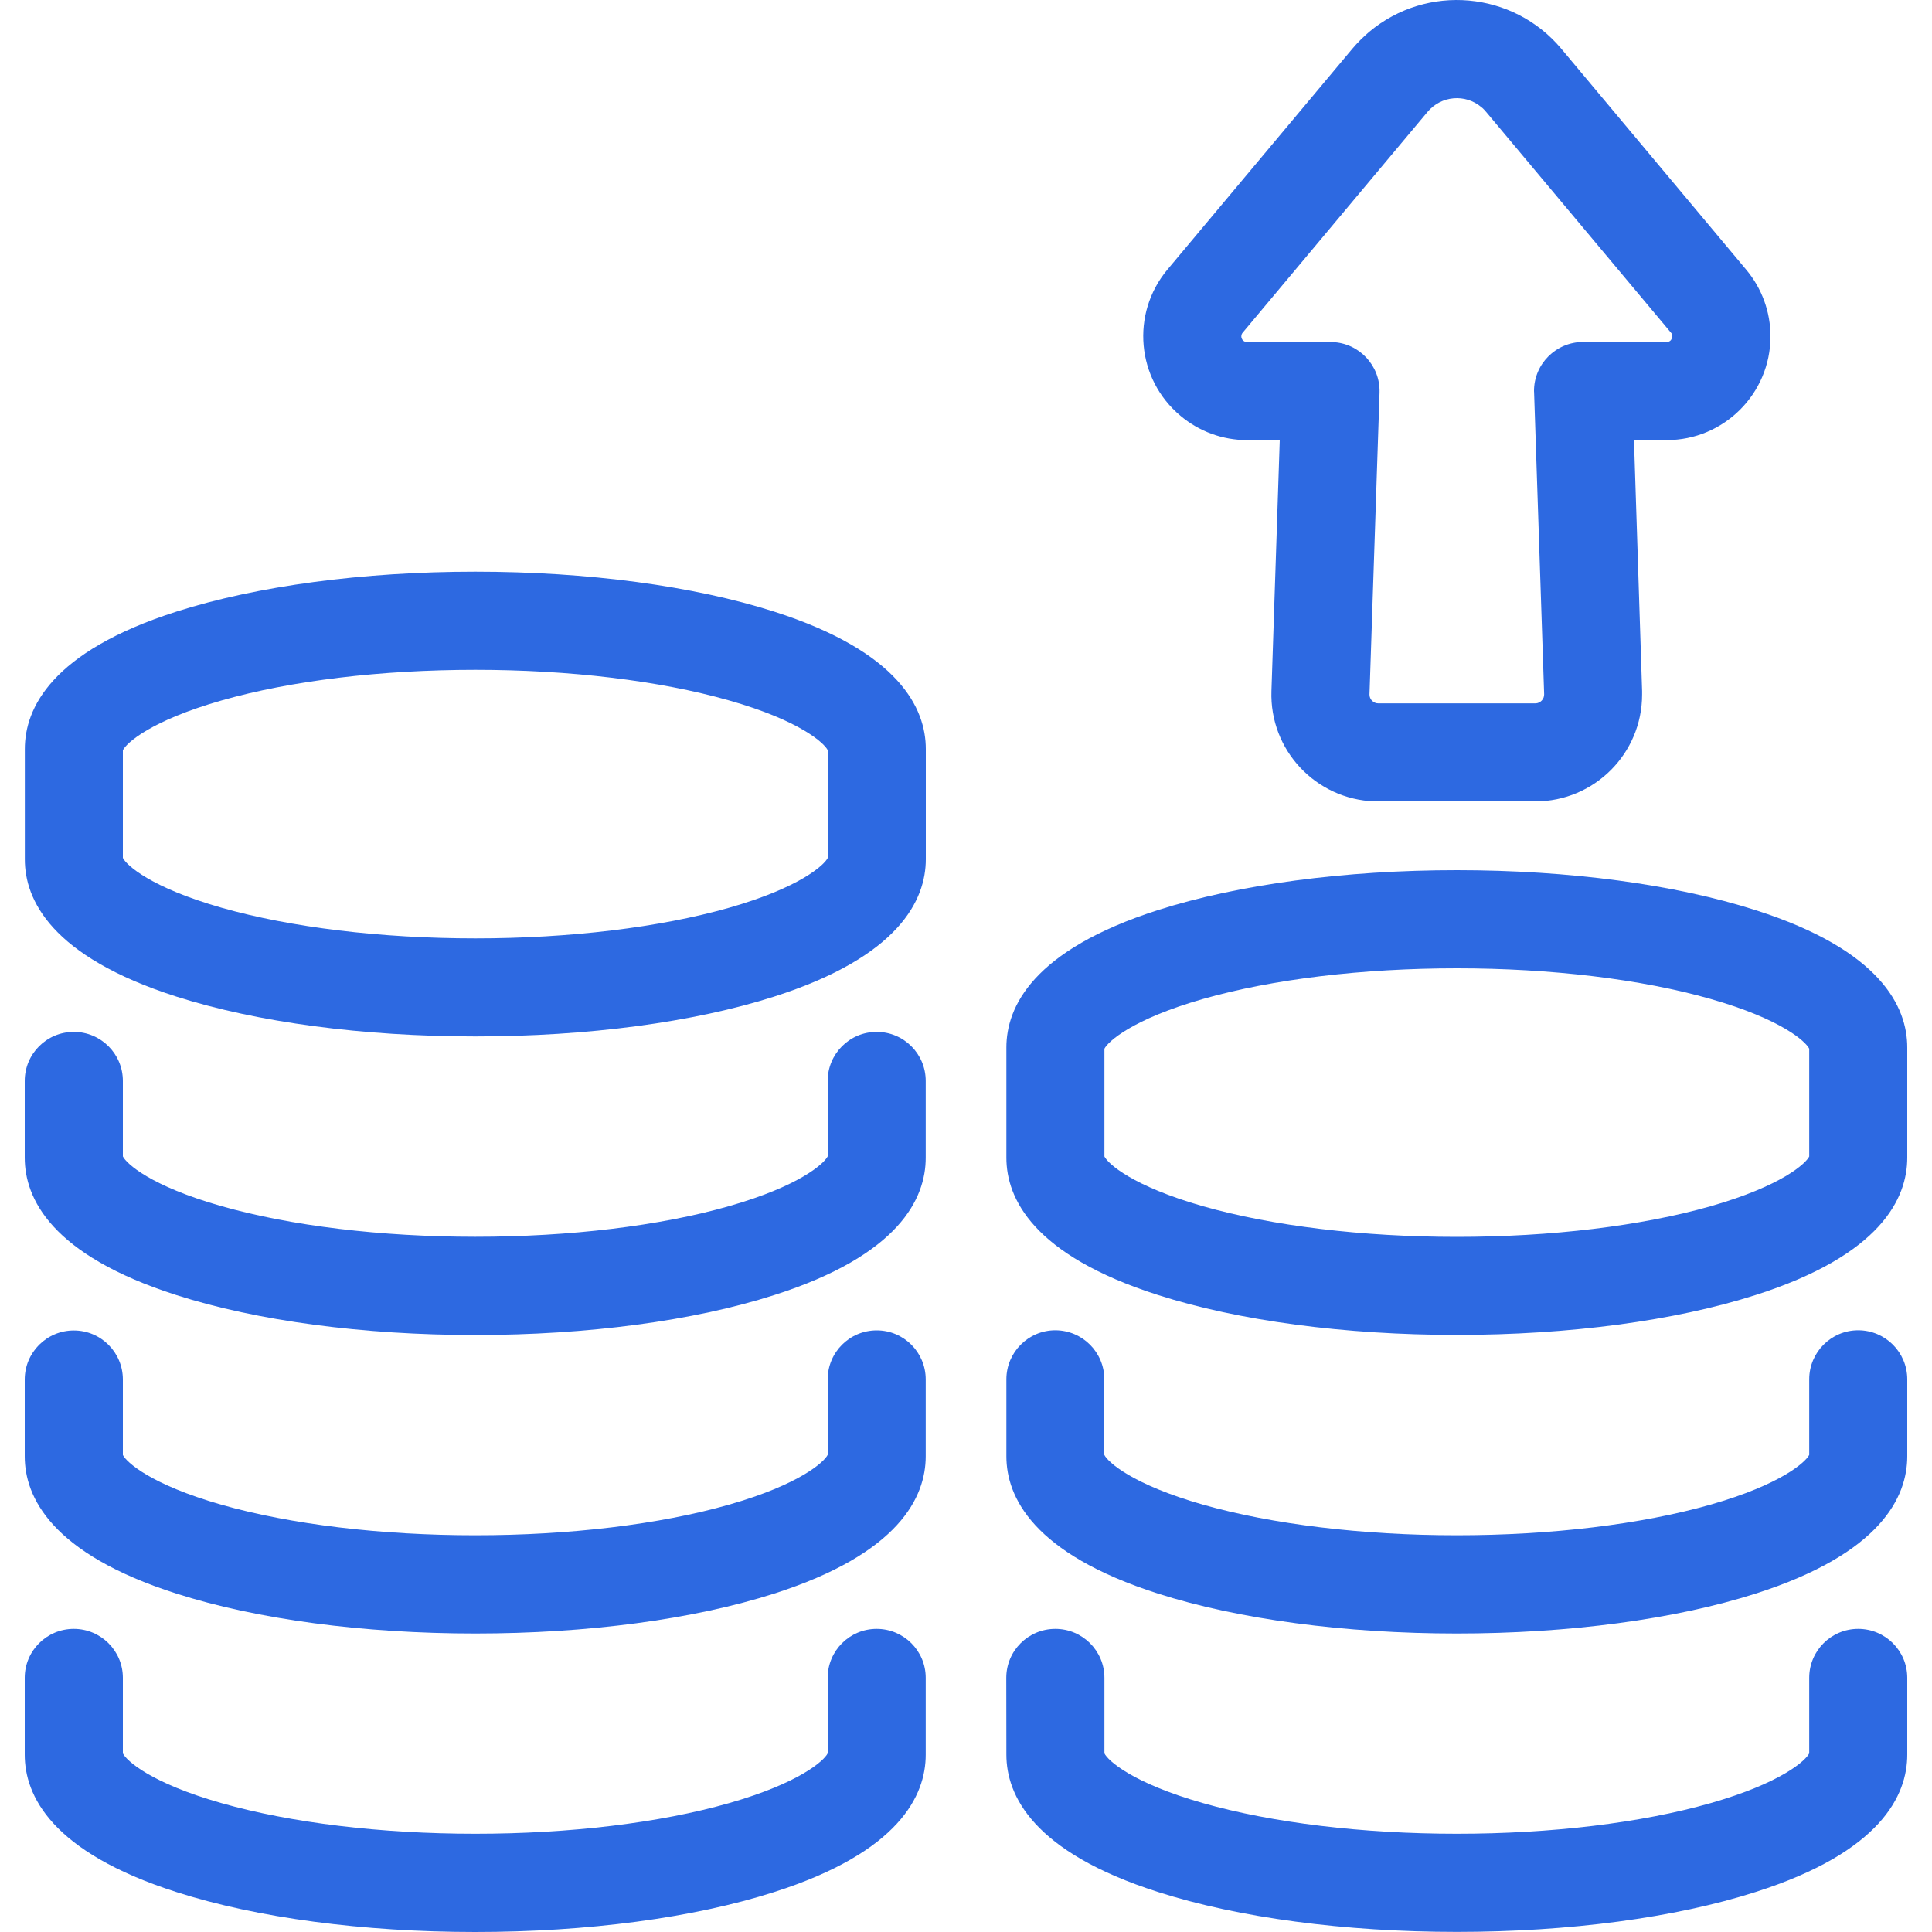
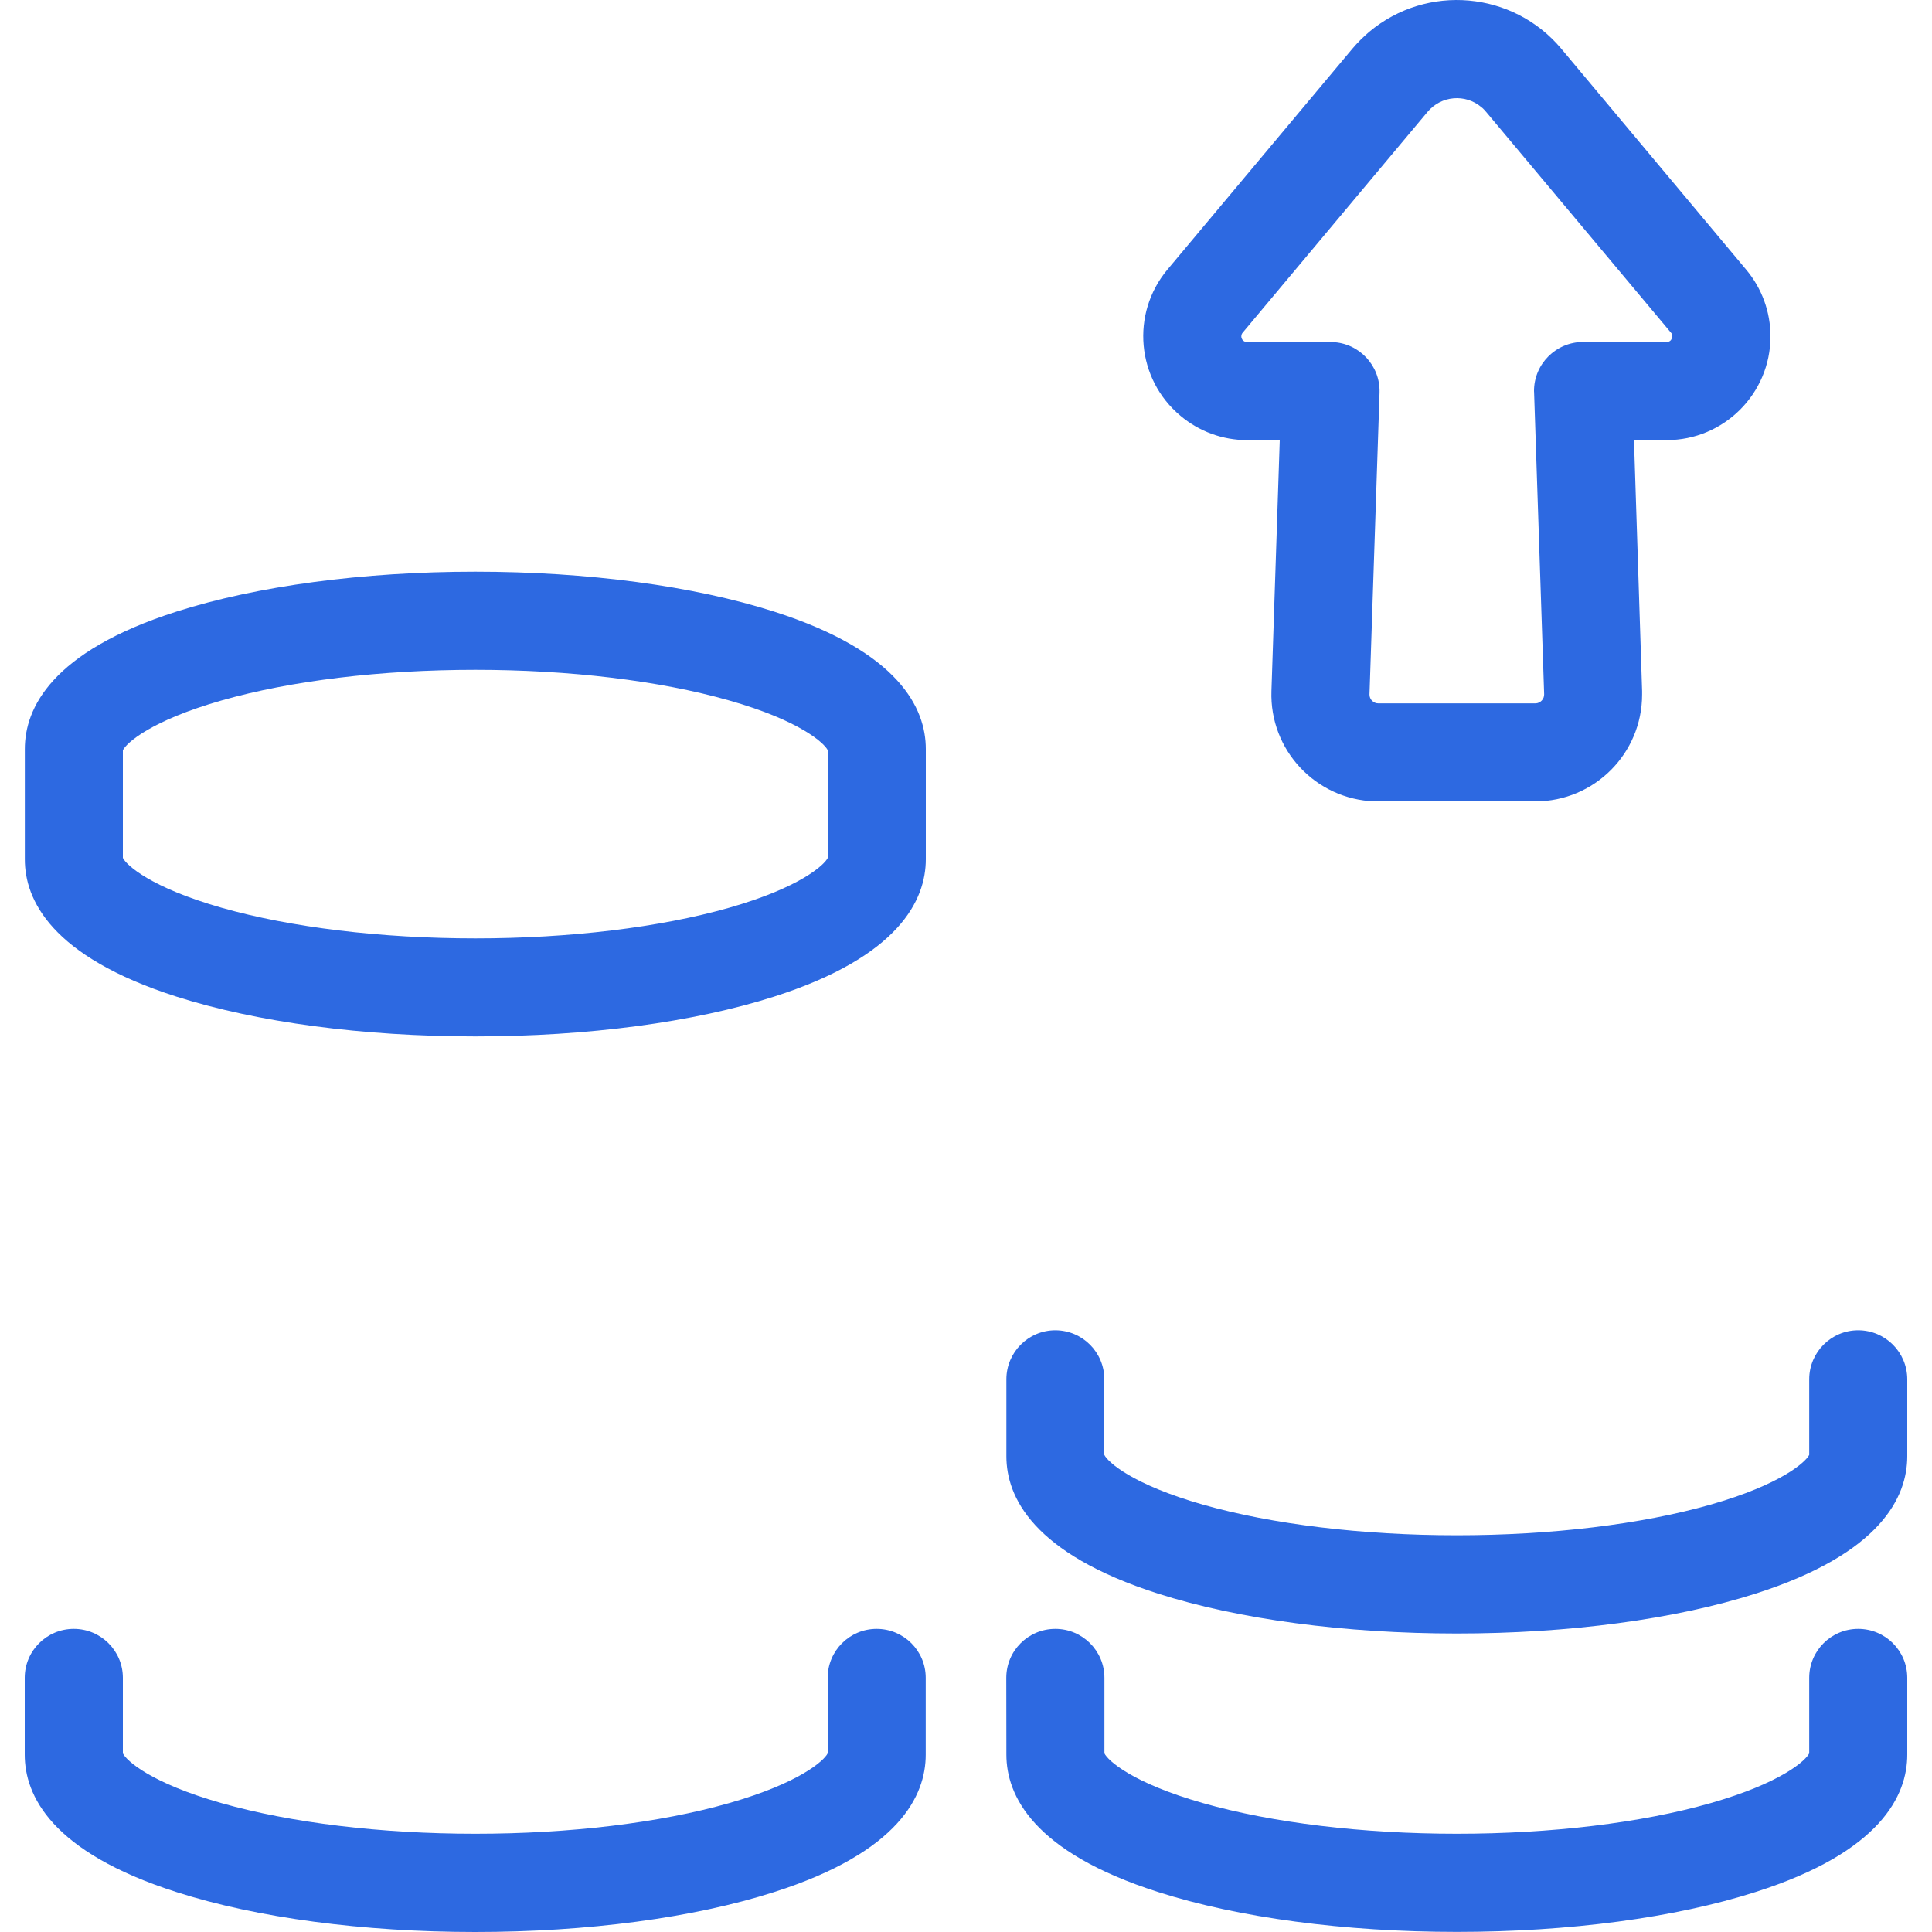
<svg xmlns="http://www.w3.org/2000/svg" width="20" height="20" viewBox="0 0 20 20" fill="none">
  <g clip-path="url(#clip0_285_5681)">
    <path d="M8.013 6.331C7.18 6.065 6.081 5.918 4.92 5.918C3.759 5.918 2.661 6.065 1.827 6.331C0.529 6.746 0.257 7.334 0.257 7.754V8.894C0.256 9.314 0.529 9.902 1.827 10.317C2.661 10.583 3.759 10.729 4.92 10.729C6.081 10.729 7.18 10.583 8.013 10.317C9.311 9.902 9.584 9.314 9.584 8.894V7.754C9.584 7.334 9.31 6.746 8.013 6.331ZM8.569 8.881C8.532 8.955 8.283 9.187 7.548 9.397C6.83 9.601 5.897 9.714 4.921 9.714C3.944 9.714 3.011 9.601 2.294 9.397C1.558 9.187 1.309 8.956 1.272 8.881V7.766C1.309 7.692 1.558 7.461 2.294 7.251C3.011 7.046 3.944 6.934 4.921 6.934C5.897 6.934 6.83 7.046 7.548 7.251C8.283 7.46 8.532 7.692 8.569 7.766V8.881Z" fill="#2D69E1" />
-     <path d="M9.075 10.682C8.795 10.682 8.568 10.909 8.568 11.19V11.971C8.531 12.044 8.282 12.276 7.547 12.486C6.829 12.691 5.896 12.803 4.92 12.803C3.943 12.803 3.011 12.69 2.293 12.486C1.557 12.277 1.308 12.045 1.272 11.971V11.19C1.272 10.909 1.044 10.682 0.764 10.682C0.483 10.682 0.256 10.909 0.256 11.19V11.984C0.256 12.405 0.529 12.992 1.827 13.407C2.661 13.674 3.759 13.82 4.92 13.82C6.081 13.82 7.179 13.674 8.013 13.407C9.311 12.993 9.583 12.405 9.583 11.985V11.19C9.583 10.909 9.356 10.682 9.075 10.682Z" fill="#2D69E1" />
-     <path d="M9.076 13.772C8.795 13.772 8.568 13.999 8.568 14.28V15.061C8.531 15.134 8.282 15.366 7.547 15.576C6.829 15.781 5.896 15.893 4.92 15.893C3.943 15.893 3.011 15.781 2.293 15.577C1.558 15.367 1.309 15.136 1.272 15.062V14.281C1.272 14 1.045 13.773 0.764 13.773C0.484 13.773 0.256 14 0.256 14.281V15.076C0.256 15.495 0.529 16.083 1.827 16.497C2.661 16.764 3.759 16.91 4.92 16.91C6.081 16.91 7.179 16.764 8.013 16.497C9.311 16.082 9.583 15.495 9.583 15.075V14.28C9.583 13.999 9.356 13.772 9.076 13.772ZM18.174 9.422C17.341 9.155 16.242 9.008 15.081 9.008C13.92 9.008 12.822 9.155 11.988 9.421C10.69 9.836 10.418 10.424 10.418 10.844V11.984C10.418 12.404 10.691 12.992 11.988 13.406C12.822 13.673 13.92 13.819 15.081 13.819C16.242 13.819 17.34 13.673 18.174 13.406C19.472 12.992 19.744 12.404 19.744 11.984V10.844C19.744 10.424 19.471 9.836 18.174 9.422ZM18.729 11.972C18.693 12.045 18.443 12.277 17.708 12.487C16.991 12.691 16.057 12.804 15.081 12.804C14.105 12.804 13.172 12.691 12.454 12.487C11.719 12.277 11.47 12.046 11.433 11.972V10.856C11.47 10.783 11.719 10.551 12.454 10.341C13.172 10.136 14.105 10.024 15.081 10.024C16.057 10.024 16.99 10.136 17.708 10.341C18.443 10.551 18.692 10.781 18.729 10.856V11.972Z" fill="#2D69E1" />
    <path d="M19.236 13.771C18.956 13.771 18.729 13.999 18.729 14.279V15.061C18.692 15.134 18.443 15.366 17.707 15.576C16.99 15.78 16.057 15.893 15.08 15.893C14.104 15.893 13.171 15.78 12.453 15.576C11.718 15.366 11.469 15.135 11.432 15.061V14.279C11.432 13.999 11.206 13.772 10.925 13.771C10.645 13.771 10.418 13.999 10.418 14.279V15.075C10.418 15.495 10.691 16.082 11.988 16.497C12.821 16.763 13.92 16.91 15.081 16.91C16.242 16.91 17.34 16.763 18.174 16.497C19.472 16.082 19.744 15.495 19.744 15.075V14.279C19.744 13.999 19.517 13.771 19.236 13.771Z" fill="#2D69E1" />
    <path d="M19.236 16.862C18.956 16.862 18.729 17.089 18.729 17.369V18.151C18.692 18.225 18.443 18.456 17.708 18.666C16.99 18.871 16.057 18.983 15.081 18.983C14.104 18.983 13.172 18.87 12.454 18.666C11.719 18.457 11.469 18.225 11.433 18.151V17.369C11.433 17.089 11.205 16.862 10.925 16.862C10.644 16.862 10.417 17.089 10.417 17.369L10.418 18.164C10.418 18.584 10.691 19.172 11.988 19.586C12.822 19.853 13.92 19.999 15.081 19.999C16.242 19.999 17.34 19.853 18.174 19.586C19.472 19.172 19.744 18.584 19.744 18.164V17.369C19.744 17.089 19.517 16.862 19.236 16.862ZM9.075 16.862C8.795 16.862 8.568 17.089 8.568 17.369V18.151C8.531 18.225 8.282 18.456 7.547 18.666C6.829 18.871 5.896 18.983 4.92 18.983C3.943 18.983 3.011 18.87 2.293 18.666C1.557 18.457 1.308 18.225 1.272 18.151V17.369C1.272 17.089 1.044 16.862 0.764 16.862C0.483 16.862 0.256 17.089 0.256 17.369V18.164C0.256 18.585 0.529 19.172 1.827 19.587C2.66 19.854 3.759 20 4.92 20C6.081 20 7.179 19.854 8.013 19.587C9.311 19.173 9.583 18.585 9.583 18.165V17.369C9.583 17.089 9.356 16.862 9.075 16.862ZM18.077 2.792L16.163 0.505C15.663 -0.092 14.773 -0.171 14.175 0.329C14.112 0.383 14.053 0.441 13.999 0.505L12.085 2.791C11.704 3.247 11.765 3.925 12.221 4.305C12.414 4.467 12.658 4.556 12.909 4.556H13.248L13.162 7.153C13.141 7.764 13.62 8.275 14.231 8.296C14.243 8.296 14.255 8.296 14.267 8.296H15.893C16.504 8.296 16.999 7.801 16.999 7.19C16.999 7.177 16.999 7.165 16.999 7.153L16.915 4.556H17.253C17.846 4.556 18.328 4.075 18.328 3.482C18.328 3.229 18.239 2.985 18.077 2.792ZM17.305 3.506C17.301 3.517 17.294 3.526 17.284 3.532C17.274 3.538 17.263 3.541 17.252 3.54H16.389C16.108 3.54 15.88 3.767 15.88 4.048C15.88 4.053 15.88 4.059 15.881 4.065L15.985 7.187C15.985 7.199 15.983 7.211 15.979 7.222C15.974 7.234 15.968 7.244 15.96 7.252C15.952 7.261 15.942 7.268 15.931 7.273C15.92 7.278 15.908 7.281 15.896 7.281L15.893 7.281H14.268C14.256 7.281 14.244 7.279 14.233 7.274C14.222 7.27 14.212 7.263 14.204 7.254C14.195 7.246 14.189 7.236 14.184 7.225C14.179 7.214 14.177 7.202 14.177 7.19L14.177 7.187L14.281 4.065C14.29 3.785 14.07 3.55 13.79 3.541C13.784 3.541 13.778 3.541 13.773 3.541H12.909C12.898 3.541 12.887 3.538 12.878 3.532C12.868 3.526 12.86 3.517 12.856 3.507C12.851 3.497 12.849 3.485 12.851 3.474C12.852 3.463 12.857 3.452 12.864 3.444L14.778 1.158C14.919 0.99 15.168 0.968 15.335 1.109C15.353 1.123 15.369 1.14 15.384 1.158L17.298 3.444C17.306 3.452 17.311 3.462 17.312 3.474C17.313 3.485 17.311 3.496 17.305 3.506Z" fill="#2D69E1" />
  </g>
  <defs>
    <clipPath id="clip0_285_5681">
      <rect width="20" height="20" fill="white" />
    </clipPath>
  </defs>
</svg>